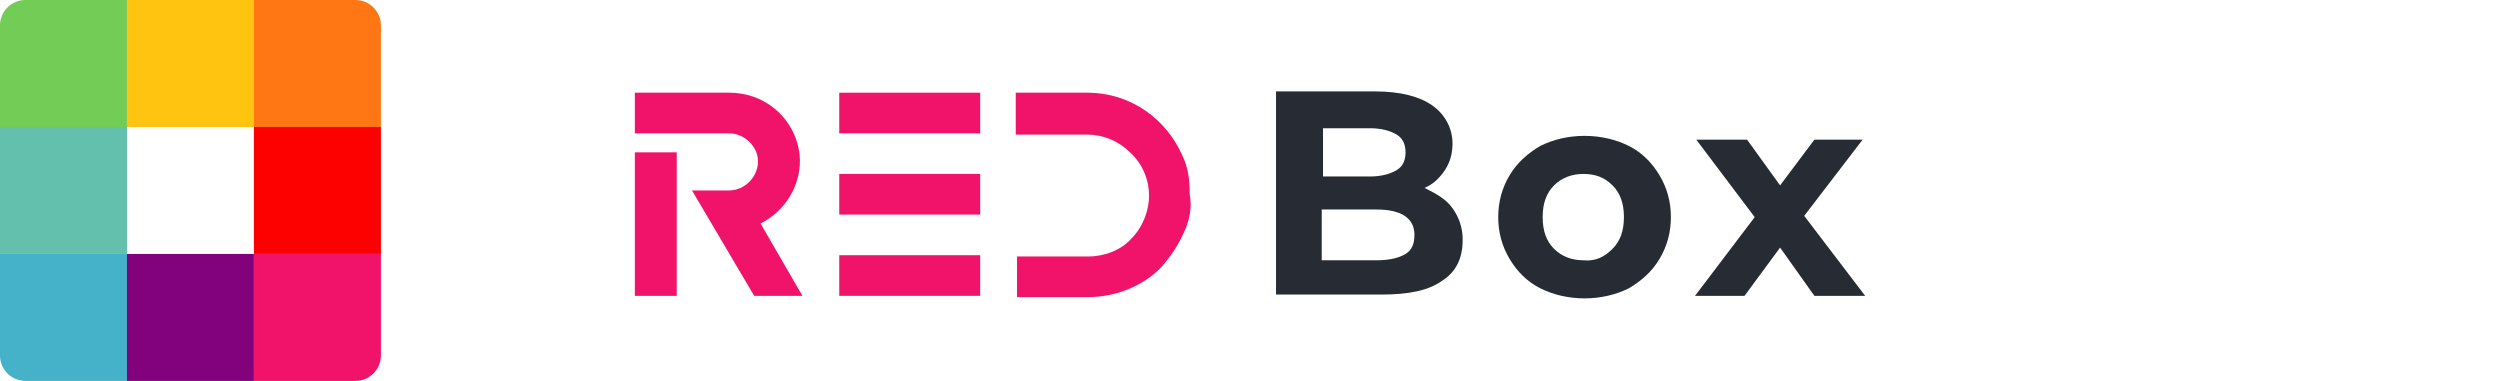
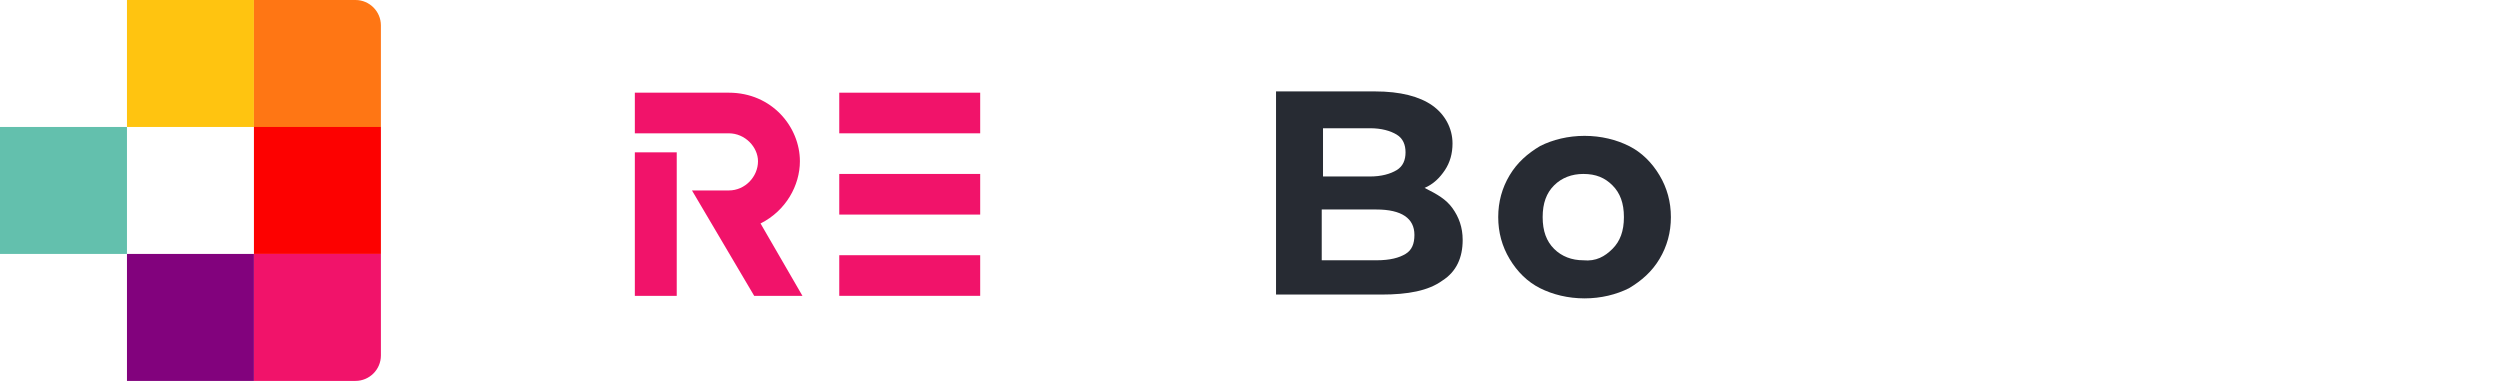
<svg xmlns="http://www.w3.org/2000/svg" version="1.1" id="Layer_1" x="0px" y="0px" viewBox="0 0 196.9 30" style="enable-background:new 0 0 196.9 30;" xml:space="preserve">
  <style type="text/css">
	.st0{fill:#272B33;}
	.st1{fill:#F1136A;}
	.st2{fill:#73CC56;}
	.st3{fill:#FFC410;}
	.st4{fill:#FF7614;}
	.st5{fill:#63C0AD;}
	.st6{fill:#FD0100;}
	.st7{fill:#45B2C9;}
	.st8{fill:#82027D;}
</style>
  <g id="Horizontal_-_White_Text_00000127021597936342842210000009288043157241894822_">
    <g id="Text_00000137832042075989187270000003349771911832734628_">
      <g>
        <g>
          <g>
            <g>
              <path class="st0" d="M114.4,16.4c0.5,0.7,0.8,1.5,0.8,2.5c0,1.4-0.5,2.5-1.6,3.2c-1.1,0.8-2.7,1.1-4.8,1.1h-8.3v-16h7.8        c2,0,3.5,0.4,4.5,1.1s1.6,1.8,1.6,3c0,0.8-0.2,1.5-0.6,2.1s-0.9,1.1-1.6,1.4C113.2,15.3,113.9,15.7,114.4,16.4z M104.2,10.1        v3.8h3.7c0.9,0,1.6-0.2,2.1-0.5s0.7-0.8,0.7-1.4c0-0.6-0.2-1.1-0.7-1.4c-0.5-0.3-1.2-0.5-2.1-0.5        C107.9,10.1,104.2,10.1,104.2,10.1z M110.7,20c0.5-0.3,0.7-0.8,0.7-1.5c0-1.3-1-2-3-2h-4.3v4h4.3        C109.5,20.5,110.2,20.3,110.7,20z" />
            </g>
          </g>
          <g>
            <g>
              <path class="st0" d="M121.3,22.7c-1-0.5-1.8-1.3-2.4-2.3s-0.9-2.1-0.9-3.3s0.3-2.3,0.9-3.3s1.4-1.7,2.4-2.3        c1-0.5,2.2-0.8,3.5-0.8s2.5,0.3,3.5,0.8s1.8,1.3,2.4,2.3c0.6,1,0.9,2.1,0.9,3.3s-0.3,2.3-0.9,3.3c-0.6,1-1.4,1.7-2.4,2.3        c-1,0.5-2.2,0.8-3.5,0.8S122.3,23.2,121.3,22.7z M127,19.6c0.6-0.6,0.9-1.4,0.9-2.5s-0.3-1.9-0.9-2.5s-1.3-0.9-2.3-0.9        c-0.9,0-1.7,0.3-2.3,0.9c-0.6,0.6-0.9,1.4-0.9,2.5s0.3,1.9,0.9,2.5s1.4,0.9,2.3,0.9C125.7,20.6,126.4,20.2,127,19.6z" />
            </g>
          </g>
          <g>
            <g>
-               <path class="st0" d="M142.9,23.3l-2.7-3.8l-2.8,3.8h-3.9l4.7-6.2l-4.6-6.1h4l2.6,3.6l2.7-3.6h3.8l-4.6,6l4.8,6.3H142.9z" />
-             </g>
+               </g>
          </g>
        </g>
      </g>
      <g>
        <path class="st1" d="M59.4,23.3L54.5,15h0.6c0.8,0,1.6,0,2.3,0c1.3,0,2.3-1.1,2.3-2.3c0-1.1-1-2.2-2.3-2.2H50V7.3h7.4     c3.4,0,5.6,2.7,5.6,5.4c0,1.9-1.1,3.9-3.1,4.9l3.3,5.7H59.4z M50,23.3V12h3.3v11.3H50z" />
        <path class="st1" d="M77.2,7.3v3.2H66.1V7.3H77.2z M77.2,13.7v3.2H66.1v-3.2H77.2z M77.2,20.1v3.2H66.1v-3.2H77.2z" />
-         <path class="st1" d="M93.2,18.4c-0.4,0.9-1,1.8-1.7,2.6c-1.4,1.5-3.6,2.4-5.8,2.4h-5.6v-3.2h5.6c1.3,0,2.6-0.5,3.4-1.4     c0.9-0.9,1.4-2.2,1.4-3.4S90,12.9,89,12c-0.9-0.9-2.1-1.4-3.4-1.4H80V7.3h5.6c3.6,0,6.3,2.2,7.5,4.9c0.5,1,0.6,2,0.6,3.1     C93.9,16.3,93.7,17.4,93.2,18.4z" />
      </g>
    </g>
  </g>
-   <path class="st2" d="M10,10H0V2c0-1.1,0.9-2,2-2h8V10z" />
  <rect x="10" y="0" class="st3" width="10" height="10" />
  <path class="st4" d="M30,10H20V0h8c1.1,0,2,0.9,2,2V10z" />
  <rect x="0" y="10" class="st5" width="10" height="10" />
  <rect x="20" y="10" class="st6" width="10" height="10" />
-   <path class="st7" d="M10,30H2c-1.1,0-2-0.9-2-2v-8h10V30z" />
  <rect x="10" y="20" class="st8" width="10" height="10" />
  <path class="st1" d="M28,30h-8V20h10v8C30,29.1,29.1,30,28,30z" />
</svg>